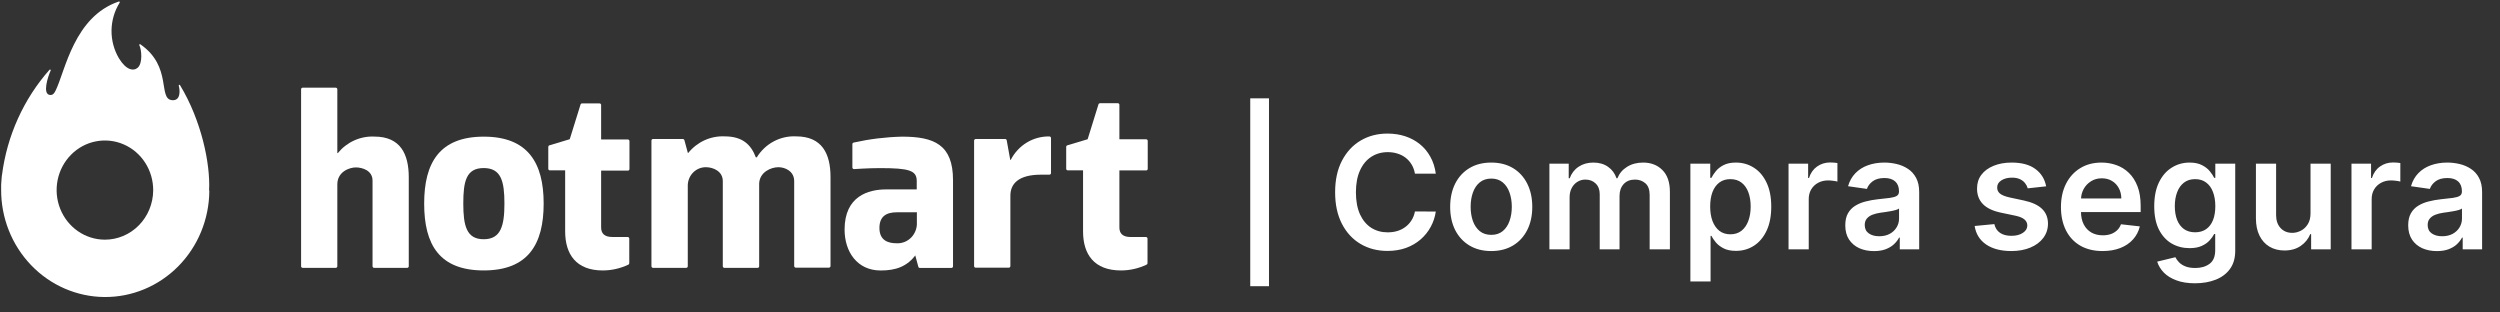
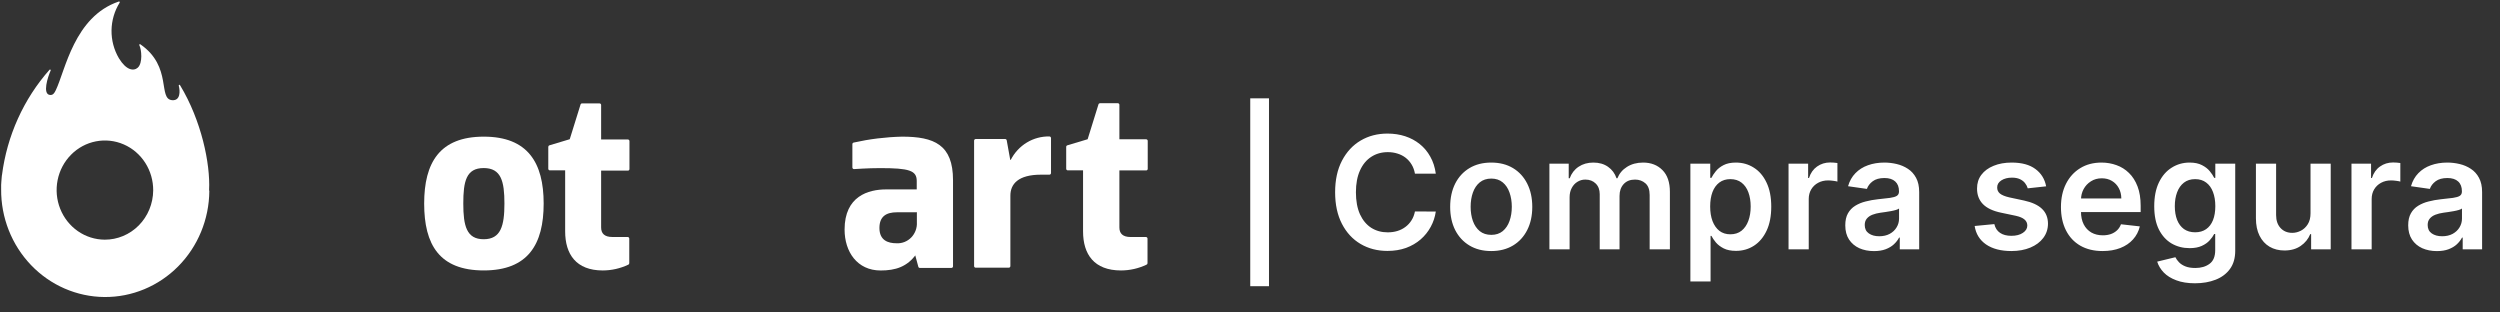
<svg xmlns="http://www.w3.org/2000/svg" width="144" height="18" viewBox="0 0 144 18" fill="none">
  <rect x="0" y="0" width="144" height="18" fill="#333333" stroke="none" />
  <path d="M73.094 5.663V16.484H72.014V5.663H73.094ZM82.702 10.004H81.501C81.466 9.807 81.403 9.632 81.311 9.48C81.219 9.326 81.104 9.195 80.967 9.088C80.83 8.981 80.674 8.901 80.498 8.847C80.325 8.791 80.137 8.763 79.936 8.763C79.578 8.763 79.261 8.853 78.985 9.033C78.709 9.211 78.492 9.472 78.336 9.817C78.18 10.16 78.101 10.579 78.101 11.073C78.101 11.577 78.18 12.001 78.336 12.346C78.495 12.688 78.711 12.947 78.985 13.123C79.261 13.297 79.577 13.383 79.933 13.383C80.13 13.383 80.314 13.358 80.485 13.306C80.659 13.253 80.814 13.175 80.951 13.072C81.09 12.969 81.207 12.843 81.301 12.693C81.398 12.543 81.464 12.371 81.501 12.179L82.702 12.185C82.657 12.498 82.56 12.791 82.41 13.065C82.262 13.339 82.068 13.582 81.828 13.791C81.588 13.999 81.308 14.162 80.987 14.28C80.665 14.395 80.309 14.453 79.917 14.453C79.338 14.453 78.822 14.319 78.368 14.052C77.914 13.784 77.556 13.397 77.295 12.892C77.034 12.386 76.903 11.78 76.903 11.073C76.903 10.364 77.035 9.758 77.298 9.255C77.562 8.75 77.92 8.363 78.374 8.095C78.829 7.827 79.343 7.694 79.917 7.694C80.283 7.694 80.623 7.745 80.938 7.848C81.253 7.951 81.534 8.102 81.78 8.301C82.026 8.498 82.229 8.74 82.387 9.027C82.548 9.312 82.653 9.637 82.702 10.004ZM85.895 14.46C85.413 14.46 84.995 14.354 84.642 14.142C84.288 13.93 84.014 13.633 83.819 13.252C83.627 12.87 83.53 12.425 83.53 11.915C83.53 11.405 83.627 10.959 83.819 10.575C84.014 10.192 84.288 9.894 84.642 9.682C84.995 9.47 85.413 9.364 85.895 9.364C86.377 9.364 86.794 9.47 87.148 9.682C87.501 9.894 87.774 10.192 87.967 10.575C88.162 10.959 88.259 11.405 88.259 11.915C88.259 12.425 88.162 12.87 87.967 13.252C87.774 13.633 87.501 13.93 87.148 14.142C86.794 14.354 86.377 14.46 85.895 14.46ZM85.901 13.528C86.162 13.528 86.381 13.456 86.557 13.313C86.732 13.167 86.863 12.972 86.949 12.728C87.036 12.484 87.08 12.212 87.08 11.912C87.08 11.61 87.036 11.337 86.949 11.093C86.863 10.846 86.732 10.65 86.557 10.505C86.381 10.359 86.162 10.286 85.901 10.286C85.633 10.286 85.411 10.359 85.233 10.505C85.057 10.65 84.926 10.846 84.838 11.093C84.752 11.337 84.709 11.61 84.709 11.912C84.709 12.212 84.752 12.484 84.838 12.728C84.926 12.972 85.057 13.167 85.233 13.313C85.411 13.456 85.633 13.528 85.901 13.528ZM89.246 14.363V9.428H90.358V10.267H90.416C90.519 9.984 90.689 9.764 90.927 9.605C91.165 9.445 91.448 9.364 91.778 9.364C92.112 9.364 92.394 9.446 92.623 9.608C92.854 9.769 93.017 9.989 93.111 10.267H93.163C93.272 9.993 93.456 9.774 93.715 9.612C93.977 9.447 94.286 9.364 94.644 9.364C95.098 9.364 95.469 9.508 95.755 9.795C96.043 10.082 96.186 10.501 96.186 11.051V14.363H95.02V11.231C95.02 10.925 94.938 10.701 94.776 10.559C94.613 10.416 94.414 10.344 94.178 10.344C93.897 10.344 93.678 10.432 93.519 10.608C93.363 10.781 93.285 11.007 93.285 11.286V14.363H92.144V11.183C92.144 10.928 92.067 10.724 91.913 10.572C91.761 10.42 91.562 10.344 91.316 10.344C91.148 10.344 90.996 10.387 90.859 10.473C90.722 10.556 90.613 10.675 90.532 10.829C90.45 10.981 90.409 11.159 90.409 11.363V14.363H89.246ZM97.366 16.214V9.428H98.51V10.245H98.577C98.637 10.125 98.722 9.997 98.831 9.862C98.94 9.725 99.088 9.608 99.274 9.512C99.461 9.414 99.698 9.364 99.987 9.364C100.369 9.364 100.713 9.462 101.019 9.657C101.327 9.849 101.571 10.135 101.751 10.514C101.933 10.891 102.024 11.354 102.024 11.902C102.024 12.444 101.936 12.905 101.758 13.284C101.58 13.663 101.338 13.952 101.032 14.151C100.725 14.35 100.378 14.45 99.991 14.45C99.708 14.45 99.474 14.403 99.287 14.309C99.101 14.214 98.951 14.101 98.837 13.968C98.726 13.833 98.639 13.706 98.577 13.586H98.529V16.214H97.366ZM98.506 11.896C98.506 12.215 98.551 12.495 98.641 12.734C98.734 12.974 98.865 13.162 99.037 13.297C99.21 13.429 99.42 13.496 99.666 13.496C99.923 13.496 100.139 13.427 100.312 13.29C100.485 13.151 100.616 12.961 100.704 12.722C100.794 12.479 100.839 12.204 100.839 11.896C100.839 11.59 100.795 11.318 100.707 11.08C100.619 10.842 100.489 10.656 100.315 10.521C100.142 10.386 99.925 10.318 99.666 10.318C99.418 10.318 99.207 10.384 99.033 10.514C98.86 10.645 98.728 10.828 98.638 11.064C98.55 11.299 98.506 11.577 98.506 11.896ZM103.02 14.363V9.428H104.148V10.251H104.199C104.289 9.966 104.444 9.747 104.662 9.592C104.883 9.436 105.134 9.358 105.417 9.358C105.481 9.358 105.553 9.361 105.632 9.367C105.714 9.372 105.781 9.379 105.835 9.39V10.46C105.785 10.443 105.707 10.428 105.6 10.415C105.495 10.4 105.394 10.392 105.295 10.392C105.083 10.392 104.892 10.438 104.723 10.53C104.556 10.62 104.424 10.746 104.328 10.906C104.232 11.067 104.183 11.252 104.183 11.462V14.363H103.02ZM107.939 14.463C107.626 14.463 107.345 14.407 107.094 14.296C106.846 14.182 106.649 14.015 106.503 13.795C106.359 13.574 106.288 13.302 106.288 12.979C106.288 12.7 106.339 12.47 106.442 12.288C106.545 12.106 106.685 11.96 106.863 11.851C107.041 11.742 107.241 11.659 107.464 11.604C107.688 11.546 107.921 11.504 108.161 11.478C108.45 11.448 108.684 11.421 108.864 11.398C109.044 11.372 109.175 11.334 109.256 11.282C109.34 11.229 109.382 11.146 109.382 11.035V11.016C109.382 10.774 109.31 10.586 109.166 10.453C109.023 10.321 108.816 10.254 108.546 10.254C108.261 10.254 108.035 10.316 107.868 10.441C107.703 10.565 107.592 10.711 107.534 10.881L106.448 10.726C106.534 10.427 106.675 10.176 106.872 9.975C107.07 9.771 107.31 9.619 107.595 9.518C107.88 9.416 108.195 9.364 108.54 9.364C108.778 9.364 109.014 9.392 109.25 9.448C109.485 9.503 109.701 9.596 109.896 9.724C110.091 9.85 110.247 10.023 110.365 10.241C110.485 10.46 110.545 10.733 110.545 11.061V14.363H109.427V13.685H109.388C109.317 13.822 109.218 13.951 109.089 14.071C108.963 14.189 108.803 14.284 108.611 14.357C108.42 14.428 108.196 14.463 107.939 14.463ZM108.241 13.608C108.475 13.608 108.677 13.562 108.848 13.47C109.02 13.376 109.151 13.252 109.243 13.098C109.338 12.943 109.385 12.775 109.385 12.593V12.011C109.348 12.041 109.286 12.069 109.198 12.095C109.113 12.121 109.016 12.143 108.909 12.162C108.802 12.182 108.696 12.199 108.591 12.214C108.486 12.229 108.395 12.242 108.318 12.252C108.145 12.276 107.989 12.315 107.852 12.368C107.715 12.422 107.607 12.497 107.528 12.593C107.449 12.687 107.409 12.809 107.409 12.959C107.409 13.174 107.487 13.335 107.644 13.444C107.8 13.554 107.999 13.608 108.241 13.608ZM117.858 10.733L116.798 10.848C116.768 10.741 116.716 10.641 116.641 10.546C116.568 10.452 116.469 10.376 116.345 10.318C116.221 10.261 116.069 10.232 115.889 10.232C115.647 10.232 115.444 10.284 115.279 10.389C115.116 10.494 115.036 10.63 115.038 10.797C115.036 10.941 115.088 11.057 115.195 11.147C115.304 11.237 115.484 11.311 115.735 11.369L116.577 11.549C117.044 11.65 117.39 11.809 117.618 12.028C117.847 12.246 117.962 12.532 117.964 12.885C117.962 13.196 117.871 13.47 117.691 13.708C117.514 13.944 117.266 14.128 116.949 14.261C116.632 14.393 116.268 14.46 115.857 14.46C115.253 14.46 114.767 14.333 114.398 14.081C114.03 13.826 113.81 13.471 113.74 13.017L114.874 12.908C114.925 13.131 115.034 13.299 115.202 13.412C115.369 13.526 115.586 13.583 115.854 13.583C116.13 13.583 116.352 13.526 116.519 13.412C116.688 13.299 116.773 13.159 116.773 12.991C116.773 12.85 116.718 12.733 116.609 12.641C116.502 12.549 116.335 12.479 116.108 12.429L115.266 12.252C114.792 12.154 114.442 11.988 114.215 11.755C113.988 11.519 113.876 11.221 113.878 10.861C113.876 10.557 113.958 10.294 114.125 10.071C114.294 9.846 114.529 9.673 114.829 9.551C115.131 9.426 115.479 9.364 115.873 9.364C116.451 9.364 116.906 9.487 117.238 9.734C117.573 9.98 117.779 10.313 117.858 10.733ZM121.108 14.46C120.613 14.46 120.186 14.357 119.826 14.151C119.469 13.944 119.193 13.65 119.001 13.271C118.808 12.89 118.711 12.441 118.711 11.925C118.711 11.417 118.808 10.972 119.001 10.588C119.196 10.203 119.468 9.903 119.817 9.689C120.166 9.472 120.576 9.364 121.047 9.364C121.351 9.364 121.638 9.414 121.908 9.512C122.18 9.608 122.42 9.758 122.628 9.962C122.838 10.165 123.003 10.424 123.123 10.739C123.243 11.052 123.302 11.425 123.302 11.857V12.214H119.258V11.43H122.188C122.186 11.207 122.137 11.009 122.043 10.836C121.949 10.66 121.817 10.522 121.648 10.421C121.481 10.321 121.286 10.27 121.063 10.27C120.825 10.27 120.617 10.328 120.437 10.444C120.257 10.557 120.117 10.707 120.016 10.893C119.917 11.078 119.867 11.28 119.865 11.501V12.185C119.865 12.472 119.917 12.718 120.022 12.924C120.127 13.127 120.274 13.284 120.462 13.393C120.651 13.5 120.872 13.554 121.124 13.554C121.293 13.554 121.447 13.53 121.584 13.483C121.721 13.434 121.84 13.362 121.94 13.268C122.041 13.174 122.117 13.057 122.168 12.918L123.254 13.04C123.186 13.327 123.055 13.577 122.862 13.791C122.672 14.004 122.428 14.168 122.13 14.286C121.832 14.402 121.492 14.46 121.108 14.46ZM126.433 16.317C126.015 16.317 125.656 16.26 125.356 16.146C125.056 16.035 124.815 15.885 124.633 15.697C124.451 15.508 124.325 15.299 124.254 15.07L125.302 14.816C125.349 14.913 125.417 15.008 125.507 15.102C125.597 15.199 125.718 15.278 125.87 15.34C126.024 15.404 126.218 15.436 126.452 15.436C126.782 15.436 127.055 15.356 127.271 15.195C127.487 15.037 127.596 14.776 127.596 14.412V13.477H127.538C127.478 13.597 127.39 13.72 127.274 13.846C127.161 13.972 127.01 14.078 126.821 14.164C126.635 14.25 126.4 14.293 126.118 14.293C125.739 14.293 125.395 14.204 125.086 14.026C124.78 13.846 124.536 13.578 124.354 13.223C124.174 12.865 124.084 12.417 124.084 11.88C124.084 11.338 124.174 10.881 124.354 10.508C124.536 10.133 124.781 9.849 125.09 9.657C125.398 9.462 125.742 9.364 126.121 9.364C126.41 9.364 126.648 9.414 126.834 9.512C127.023 9.608 127.173 9.725 127.284 9.862C127.395 9.997 127.48 10.125 127.538 10.245H127.602V9.428H128.749V14.444C128.749 14.866 128.648 15.215 128.447 15.491C128.246 15.767 127.97 15.974 127.621 16.111C127.272 16.248 126.876 16.317 126.433 16.317ZM126.442 13.38C126.688 13.38 126.898 13.32 127.072 13.2C127.245 13.08 127.377 12.908 127.467 12.683C127.557 12.458 127.602 12.188 127.602 11.873C127.602 11.563 127.557 11.291 127.467 11.057C127.379 10.824 127.249 10.643 127.075 10.514C126.904 10.384 126.693 10.318 126.442 10.318C126.183 10.318 125.967 10.386 125.793 10.521C125.62 10.656 125.489 10.841 125.401 11.077C125.313 11.31 125.269 11.576 125.269 11.873C125.269 12.175 125.313 12.44 125.401 12.667C125.491 12.892 125.623 13.068 125.796 13.194C125.972 13.318 126.187 13.38 126.442 13.38ZM133.086 12.288V9.428H134.249V14.363H133.121V13.486H133.07C132.959 13.762 132.776 13.989 132.521 14.164C132.268 14.34 131.956 14.428 131.586 14.428C131.262 14.428 130.976 14.356 130.728 14.212C130.482 14.067 130.289 13.856 130.15 13.579C130.01 13.301 129.941 12.965 129.941 12.571V9.428H131.104V12.391C131.104 12.703 131.19 12.952 131.361 13.136C131.532 13.32 131.757 13.412 132.036 13.412C132.207 13.412 132.373 13.37 132.534 13.287C132.694 13.204 132.826 13.079 132.929 12.914C133.034 12.747 133.086 12.538 133.086 12.288ZM135.445 14.363V9.428H136.573V10.251H136.624C136.714 9.966 136.868 9.747 137.087 9.592C137.307 9.436 137.559 9.358 137.842 9.358C137.906 9.358 137.978 9.361 138.057 9.367C138.138 9.372 138.206 9.379 138.259 9.39V10.46C138.21 10.443 138.132 10.428 138.025 10.415C137.92 10.4 137.818 10.392 137.72 10.392C137.508 10.392 137.317 10.438 137.148 10.53C136.981 10.62 136.849 10.746 136.753 10.906C136.656 11.067 136.608 11.252 136.608 11.462V14.363H135.445ZM140.364 14.463C140.051 14.463 139.769 14.407 139.519 14.296C139.27 14.182 139.073 14.015 138.928 13.795C138.784 13.574 138.712 13.302 138.712 12.979C138.712 12.7 138.764 12.47 138.867 12.288C138.969 12.106 139.11 11.96 139.288 11.851C139.465 11.742 139.666 11.659 139.888 11.604C140.113 11.546 140.346 11.504 140.586 11.478C140.875 11.448 141.109 11.421 141.289 11.398C141.469 11.372 141.6 11.334 141.681 11.282C141.765 11.229 141.806 11.146 141.806 11.035V11.016C141.806 10.774 141.735 10.586 141.591 10.453C141.448 10.321 141.241 10.254 140.971 10.254C140.686 10.254 140.46 10.316 140.293 10.441C140.128 10.565 140.017 10.711 139.959 10.881L138.873 10.726C138.959 10.427 139.1 10.176 139.297 9.975C139.494 9.771 139.735 9.619 140.02 9.518C140.305 9.416 140.62 9.364 140.965 9.364C141.202 9.364 141.439 9.392 141.675 9.448C141.91 9.503 142.125 9.596 142.32 9.724C142.515 9.85 142.672 10.023 142.789 10.241C142.909 10.46 142.969 10.733 142.969 11.061V14.363H141.851V13.685H141.813C141.742 13.822 141.643 13.951 141.514 14.071C141.388 14.189 141.228 14.284 141.035 14.357C140.845 14.428 140.621 14.463 140.364 14.463ZM140.666 13.608C140.899 13.608 141.102 13.562 141.273 13.47C141.444 13.376 141.576 13.252 141.668 13.098C141.762 12.943 141.81 12.775 141.81 12.593V12.011C141.773 12.041 141.711 12.069 141.623 12.095C141.538 12.121 141.441 12.143 141.334 12.162C141.227 12.182 141.121 12.199 141.016 12.214C140.911 12.229 140.82 12.242 140.743 12.252C140.569 12.276 140.414 12.315 140.277 12.368C140.14 12.422 140.032 12.497 139.953 12.593C139.873 12.687 139.834 12.809 139.834 12.959C139.834 13.174 139.912 13.335 140.068 13.444C140.225 13.554 140.424 13.608 140.666 13.608Z" fill="white" />
-   <path d="M17.343 15.335V5.144C17.343 5.132 17.345 5.12 17.349 5.108C17.354 5.097 17.36 5.086 17.369 5.077C17.378 5.069 17.388 5.062 17.399 5.057C17.41 5.053 17.422 5.05 17.434 5.051H19.339C19.363 5.051 19.387 5.061 19.404 5.078C19.421 5.096 19.43 5.12 19.43 5.144V8.816H19.46C19.716 8.503 20.039 8.254 20.404 8.089C20.769 7.924 21.166 7.848 21.564 7.867C23.064 7.867 23.545 8.874 23.545 10.209V15.335C23.545 15.36 23.536 15.383 23.519 15.401C23.502 15.418 23.479 15.428 23.454 15.428H21.549C21.525 15.428 21.502 15.418 21.485 15.401C21.468 15.383 21.458 15.36 21.458 15.335V10.399C21.458 9.82 20.871 9.643 20.496 9.643C20.12 9.643 19.43 9.896 19.43 10.619V15.335C19.43 15.36 19.421 15.383 19.404 15.401C19.387 15.418 19.363 15.428 19.339 15.428H17.434C17.41 15.428 17.387 15.418 17.37 15.401C17.353 15.383 17.343 15.36 17.343 15.335Z" fill="white" />
  <path d="M32.553 13.325V9.813H31.672C31.648 9.813 31.625 9.803 31.608 9.786C31.591 9.768 31.581 9.745 31.581 9.72V8.459C31.582 8.44 31.588 8.421 31.599 8.406C31.61 8.39 31.625 8.378 31.643 8.372L32.817 8.019L33.443 6.008C33.449 5.995 33.458 5.984 33.469 5.975C33.48 5.966 33.493 5.96 33.507 5.957H34.534C34.546 5.957 34.558 5.959 34.57 5.963C34.581 5.968 34.591 5.975 34.6 5.984C34.608 5.992 34.615 6.003 34.619 6.014C34.624 6.026 34.626 6.038 34.625 6.051V8.034H36.166C36.178 8.034 36.19 8.037 36.201 8.041C36.212 8.046 36.222 8.053 36.231 8.062C36.239 8.07 36.246 8.081 36.25 8.092C36.255 8.103 36.257 8.116 36.257 8.128V9.738C36.257 9.75 36.255 9.762 36.25 9.773C36.246 9.784 36.239 9.794 36.23 9.803C36.222 9.811 36.212 9.818 36.201 9.822C36.19 9.827 36.178 9.829 36.166 9.828H34.625V13.102C34.625 13.443 34.813 13.651 35.274 13.651H36.155C36.179 13.651 36.202 13.661 36.219 13.678C36.236 13.696 36.246 13.72 36.246 13.745C36.246 13.769 36.246 14.878 36.246 15.159C36.245 15.178 36.239 15.196 36.229 15.211C36.219 15.227 36.204 15.239 36.187 15.246C35.727 15.464 35.226 15.577 34.719 15.578C33.184 15.578 32.553 14.643 32.553 13.325Z" fill="white" />
  <path d="M62.384 13.326V9.813H61.504C61.48 9.813 61.456 9.804 61.439 9.786C61.422 9.769 61.413 9.745 61.413 9.72V8.46C61.413 8.44 61.419 8.422 61.43 8.406C61.441 8.39 61.456 8.379 61.474 8.372L62.648 8.02L63.273 6.009C63.28 5.99 63.291 5.974 63.306 5.963C63.322 5.952 63.34 5.946 63.359 5.945H64.386C64.398 5.945 64.41 5.947 64.421 5.952C64.433 5.956 64.443 5.963 64.451 5.972C64.46 5.981 64.466 5.991 64.471 6.003C64.475 6.014 64.477 6.026 64.477 6.039V8.023H66.018C66.03 8.023 66.042 8.025 66.053 8.03C66.064 8.034 66.074 8.041 66.082 8.05C66.091 8.059 66.097 8.069 66.102 8.08C66.106 8.092 66.109 8.104 66.109 8.116V9.726C66.109 9.738 66.106 9.75 66.102 9.761C66.097 9.773 66.091 9.783 66.082 9.791C66.074 9.8 66.064 9.806 66.053 9.811C66.041 9.815 66.03 9.817 66.018 9.816H64.477V13.103C64.477 13.443 64.665 13.652 65.126 13.652H66.006C66.03 13.652 66.053 13.661 66.07 13.679C66.088 13.696 66.097 13.72 66.097 13.745C66.097 13.769 66.097 14.879 66.097 15.159C66.097 15.178 66.091 15.196 66.081 15.212C66.07 15.227 66.055 15.239 66.038 15.246C65.578 15.464 65.078 15.577 64.571 15.578C63.015 15.578 62.384 14.643 62.384 13.326Z" fill="white" />
-   <path d="M37.523 15.335V8.099C37.523 8.074 37.533 8.05 37.55 8.033C37.567 8.015 37.59 8.005 37.614 8.005H39.334C39.353 8.006 39.371 8.012 39.387 8.023C39.402 8.035 39.413 8.05 39.42 8.069L39.619 8.804H39.648C39.902 8.491 40.223 8.242 40.586 8.077C40.95 7.913 41.345 7.836 41.741 7.855C42.766 7.855 43.259 8.328 43.535 9.061H43.593C43.833 8.672 44.169 8.355 44.566 8.144C44.964 7.932 45.409 7.832 45.856 7.855C47.356 7.855 47.838 8.862 47.838 10.197V15.323C47.838 15.347 47.828 15.371 47.811 15.389C47.794 15.406 47.771 15.416 47.747 15.416H45.836C45.812 15.416 45.789 15.406 45.772 15.389C45.755 15.371 45.745 15.347 45.745 15.323V10.432C45.745 9.854 45.214 9.631 44.838 9.631C44.404 9.631 43.758 9.914 43.728 10.565V15.335C43.729 15.347 43.727 15.359 43.722 15.371C43.718 15.383 43.711 15.393 43.703 15.402C43.694 15.411 43.684 15.417 43.673 15.422C43.661 15.427 43.65 15.429 43.638 15.428H41.721C41.697 15.427 41.675 15.417 41.658 15.4C41.642 15.382 41.633 15.359 41.633 15.335V10.432C41.633 9.854 41.069 9.631 40.658 9.631C40.389 9.629 40.13 9.735 39.935 9.926C39.74 10.117 39.626 10.379 39.616 10.656V15.335C39.616 15.359 39.607 15.382 39.591 15.4C39.574 15.417 39.552 15.427 39.528 15.428H37.617C37.605 15.429 37.593 15.426 37.582 15.422C37.57 15.418 37.56 15.411 37.551 15.402C37.542 15.393 37.535 15.383 37.531 15.371C37.526 15.36 37.523 15.347 37.523 15.335Z" fill="white" />
  <path d="M49.097 9.647V8.302C49.097 8.281 49.105 8.261 49.118 8.244C49.132 8.228 49.15 8.216 49.17 8.212C50.087 8.007 51.02 7.893 51.958 7.871C53.805 7.871 54.894 8.329 54.894 10.377V15.339C54.894 15.364 54.884 15.388 54.867 15.405C54.85 15.423 54.827 15.432 54.803 15.432H52.98C52.96 15.432 52.941 15.425 52.926 15.413C52.91 15.4 52.899 15.383 52.895 15.363L52.698 14.63H52.78C52.261 15.372 51.571 15.58 50.726 15.58C49.37 15.58 48.648 14.498 48.648 13.223C48.648 11.296 50.018 10.91 51.043 10.91H52.804V10.422C52.804 9.819 52.363 9.683 50.69 9.683C49.983 9.683 49.223 9.74 49.191 9.74C49.166 9.74 49.143 9.731 49.125 9.713C49.108 9.696 49.097 9.672 49.097 9.647ZM52.801 12.228H51.656C51.048 12.228 50.655 12.466 50.655 13.132C50.655 13.85 51.157 14.012 51.638 14.012C51.795 14.021 51.951 13.996 52.098 13.938C52.244 13.881 52.377 13.792 52.487 13.679C52.598 13.565 52.684 13.428 52.74 13.278C52.797 13.128 52.821 12.967 52.812 12.806V12.204L52.801 12.228Z" fill="white" />
  <path d="M56.108 15.337V8.101C56.108 8.077 56.118 8.054 56.134 8.036C56.151 8.019 56.173 8.008 56.197 8.008H57.899C57.92 8.007 57.94 8.015 57.956 8.029C57.973 8.042 57.983 8.062 57.987 8.083L58.19 9.208H58.219C58.432 8.793 58.753 8.447 59.146 8.209C59.54 7.971 59.99 7.85 60.447 7.86C60.471 7.86 60.494 7.87 60.511 7.887C60.528 7.905 60.538 7.929 60.538 7.953V9.967C60.538 9.992 60.528 10.016 60.511 10.034C60.494 10.051 60.471 10.061 60.447 10.061H59.959C58.647 10.061 58.198 10.601 58.198 11.267V15.325C58.198 15.349 58.189 15.372 58.173 15.39C58.156 15.407 58.134 15.418 58.11 15.418H56.205C56.182 15.42 56.159 15.413 56.141 15.398C56.123 15.382 56.111 15.361 56.108 15.337Z" fill="white" />
  <path d="M24.432 11.724C24.432 9.367 25.327 7.871 27.866 7.871C30.405 7.871 31.315 9.379 31.315 11.724C31.315 14.07 30.419 15.577 27.866 15.577C25.312 15.577 24.432 14.097 24.432 11.724ZM26.686 11.724C26.686 12.999 26.868 13.78 27.86 13.78C28.852 13.78 29.055 12.999 29.055 11.724C29.055 10.449 28.87 9.68 27.86 9.68C26.85 9.68 26.686 10.449 26.686 11.724Z" fill="white" />
  <path d="M12.044 10.944C12.119 9.426 11.602 6.944 10.374 4.913C10.341 4.861 10.286 4.881 10.297 4.936C10.379 5.244 10.398 5.805 9.921 5.771C9.073 5.712 9.95 3.847 8.088 2.554C8.081 2.547 8.072 2.543 8.063 2.543C8.053 2.542 8.044 2.545 8.036 2.551C8.029 2.557 8.024 2.566 8.022 2.576C8.02 2.585 8.021 2.595 8.026 2.604C8.154 2.853 8.229 3.631 7.936 3.897C7.699 4.11 7.273 4.053 6.847 3.352C6.563 2.869 6.417 2.313 6.424 1.749C6.432 1.184 6.593 0.633 6.889 0.158C6.924 0.099 6.875 0.076 6.836 0.09C4.273 0.959 3.761 4.062 3.215 5.192C3.125 5.383 3.045 5.48 2.889 5.471C2.422 5.44 2.758 4.416 2.919 4.06C2.923 4.051 2.923 4.042 2.921 4.033C2.918 4.024 2.913 4.016 2.905 4.011C2.898 4.005 2.889 4.003 2.88 4.004C2.871 4.004 2.862 4.008 2.855 4.015C1.36 5.703 0.403 7.821 0.114 10.084C0.114 10.032 0.092 10.27 0.079 10.444C0.079 10.513 0.074 10.581 0.066 10.651C0.066 10.733 0.066 10.814 0.066 10.898C0.052 12.532 0.672 14.104 1.787 15.268C2.902 16.433 4.422 17.094 6.012 17.108C7.602 17.122 9.132 16.486 10.266 15.34C11.4 14.195 12.044 12.634 12.057 11C12.046 10.98 12.044 10.962 12.044 10.944ZM6.027 13.805C5.477 13.801 4.94 13.631 4.484 13.314C4.028 12.997 3.674 12.548 3.467 12.024C3.259 11.501 3.208 10.926 3.319 10.372C3.43 9.818 3.699 9.311 4.091 8.914C4.482 8.517 4.98 8.249 5.521 8.143C6.061 8.037 6.621 8.098 7.127 8.318C7.634 8.538 8.066 8.909 8.368 9.381C8.67 9.854 8.828 10.408 8.824 10.973C8.817 11.729 8.519 12.452 7.995 12.982C7.471 13.513 6.763 13.809 6.027 13.805Z" fill="white" />
</svg>